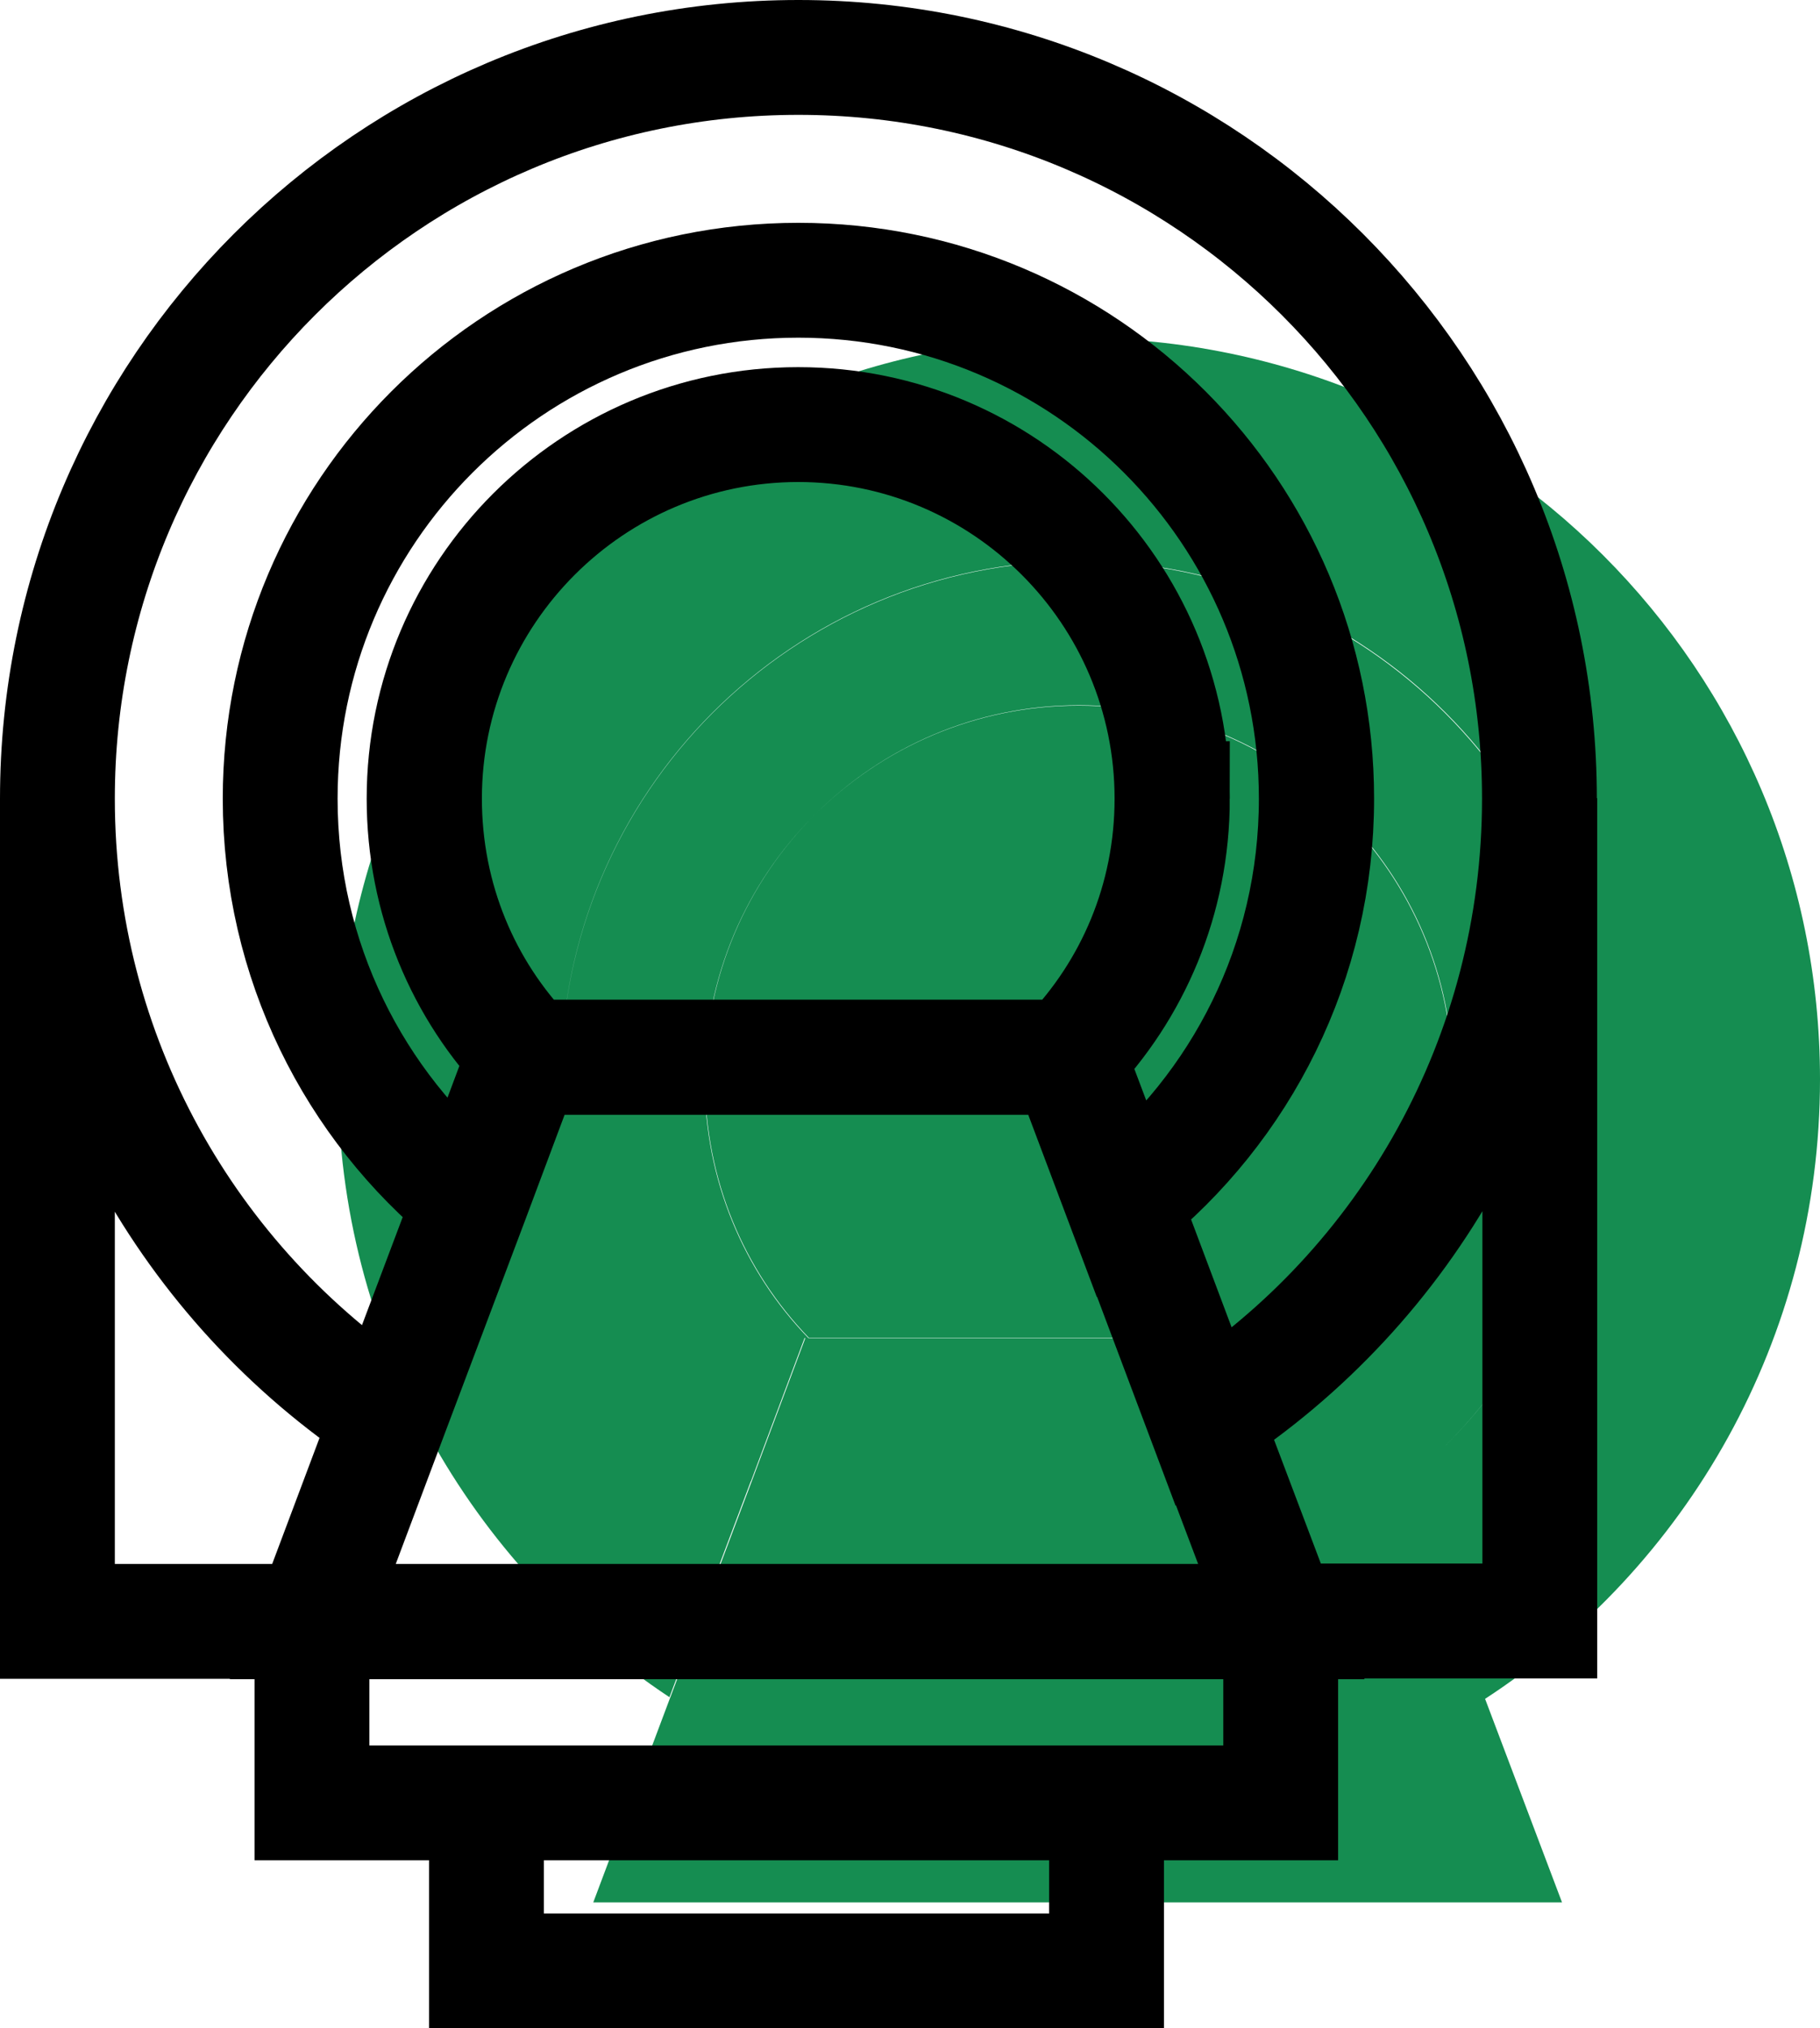
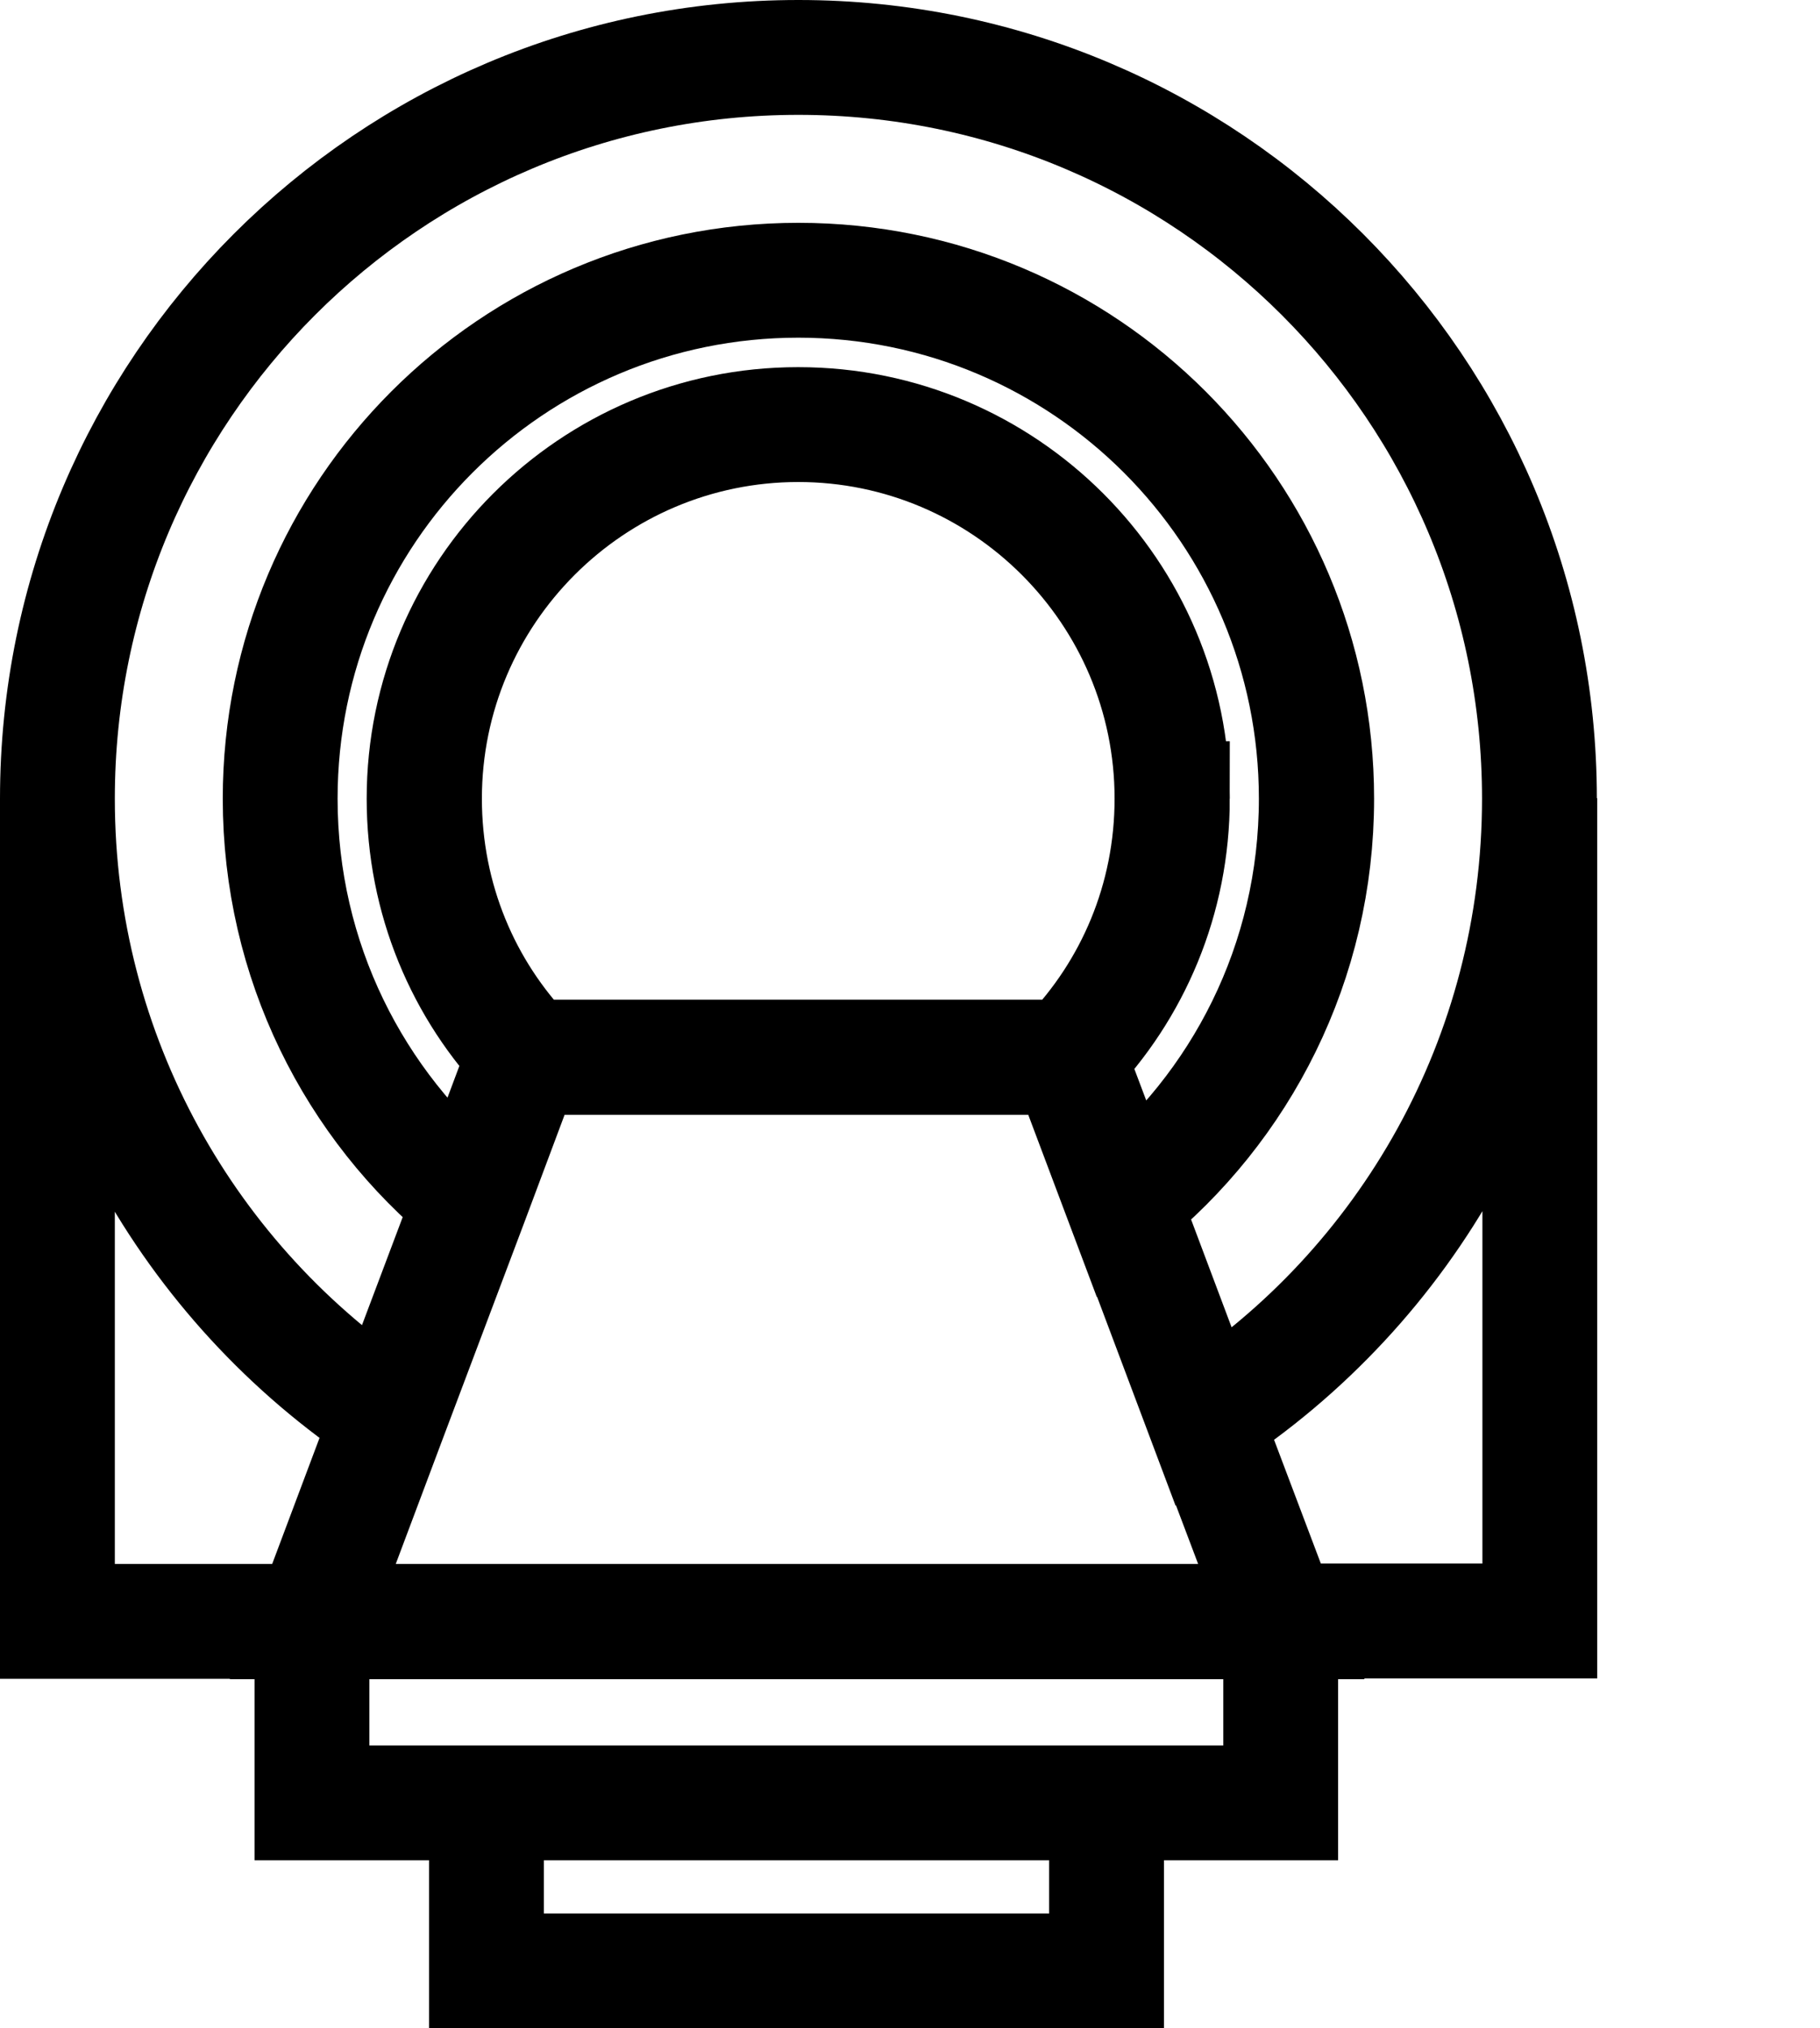
<svg xmlns="http://www.w3.org/2000/svg" id="Layer_2" viewBox="0 0 47.55 52.98">
  <defs>
    <style>
      .cls-1 {
        fill: #158d51;
      }

      .cls-2 {
        fill: none;
        stroke: #000;
        stroke-miterlimit: 100;
        stroke-width: 3px;
      }
    </style>
  </defs>
  <g id="Layer_1_copy">
    <g>
-       <path class="cls-1" d="M37.96,28.19c0,2.63-1.03,5-2.72,6.75h-14.11c-1.69-1.75-2.71-4.13-2.71-6.75,0-5.39,4.38-9.77,9.77-9.77s9.77,4.38,9.77,9.77ZM28.19,8.83c-10.7,0-19.36,8.67-19.36,19.36,0,6.74,3.44,12.68,8.66,16.14l2.13-5.65c-3.04-2.48-4.97-6.26-4.97-10.49,0-7.47,6.05-13.54,13.54-13.54s13.54,6.06,13.54,13.54c0,4.27-1.97,8.07-5.06,10.55l2.12,5.64c5.28-3.44,8.76-9.41,8.76-16.19,0-10.69-8.66-19.36-19.36-19.36ZM28.19,14.66c-7.48,0-13.54,6.06-13.54,13.54,0,4.23,1.93,8,4.97,10.49l1.4-3.74h.1c-1.69-1.75-2.71-4.13-2.71-6.75,0-5.39,4.38-9.77,9.77-9.77s9.77,4.38,9.77,9.77c0,2.63-1.03,5-2.72,6.75h0s1.43,3.8,1.43,3.8c3.09-2.48,5.06-6.28,5.06-10.55,0-7.47-6.05-13.54-13.54-13.54ZM38.8,44.38l-2.12-5.64-1.43-3.79h0s-14.21,0-14.21,0l-1.4,3.74-2.13,5.65-2.01,5.35h25.31l-2-5.29Z" />
      <path class="cls-2" d="M30.63,20.86c0,2.63-1.03,5-2.72,6.75h-14.11c-1.69-1.75-2.71-4.13-2.71-6.75,0-5.39,4.38-9.77,9.77-9.77s9.77,4.38,9.77,9.77ZM20.86,1.5C10.16,1.5,1.5,10.17,1.5,20.86c0,6.74,3.44,12.68,8.66,16.14l2.13-5.65c-3.04-2.48-4.97-6.26-4.97-10.49,0-7.47,6.05-13.54,13.54-13.54s13.54,6.06,13.54,13.54c0,4.27-1.97,8.07-5.06,10.55l2.12,5.64c5.28-3.44,8.76-9.41,8.76-16.19C40.22,10.17,31.56,1.5,20.86,1.5ZM20.86,7.32c-7.48,0-13.54,6.06-13.54,13.54,0,4.23,1.93,8,4.97,10.49l1.4-3.74h.1c-1.69-1.75-2.71-4.13-2.71-6.75,0-5.39,4.38-9.77,9.77-9.77s9.77,4.38,9.77,9.77c0,2.63-1.03,5-2.72,6.75h0s1.43,3.8,1.43,3.8c3.09-2.48,5.06-6.28,5.06-10.55,0-7.47-6.05-13.54-13.54-13.54ZM1.5,20.86v21.49h6.65l2.01-5.35C4.94,33.54,1.5,27.6,1.5,20.86ZM31.47,37.05l2,5.29h6.76v-21.49c0,6.78-3.48,12.75-8.76,16.19ZM31.47,37.05l-2.12-5.64-1.43-3.79h0s-14.21,0-14.21,0l-1.4,3.74-2.13,5.65-2.01,5.35h25.31l-2-5.29ZM33.46,42.35H8.15v4.74h25.31v-4.74ZM12.71,47.13v4.35h16.2v-4.35" />
    </g>
  </g>
</svg>